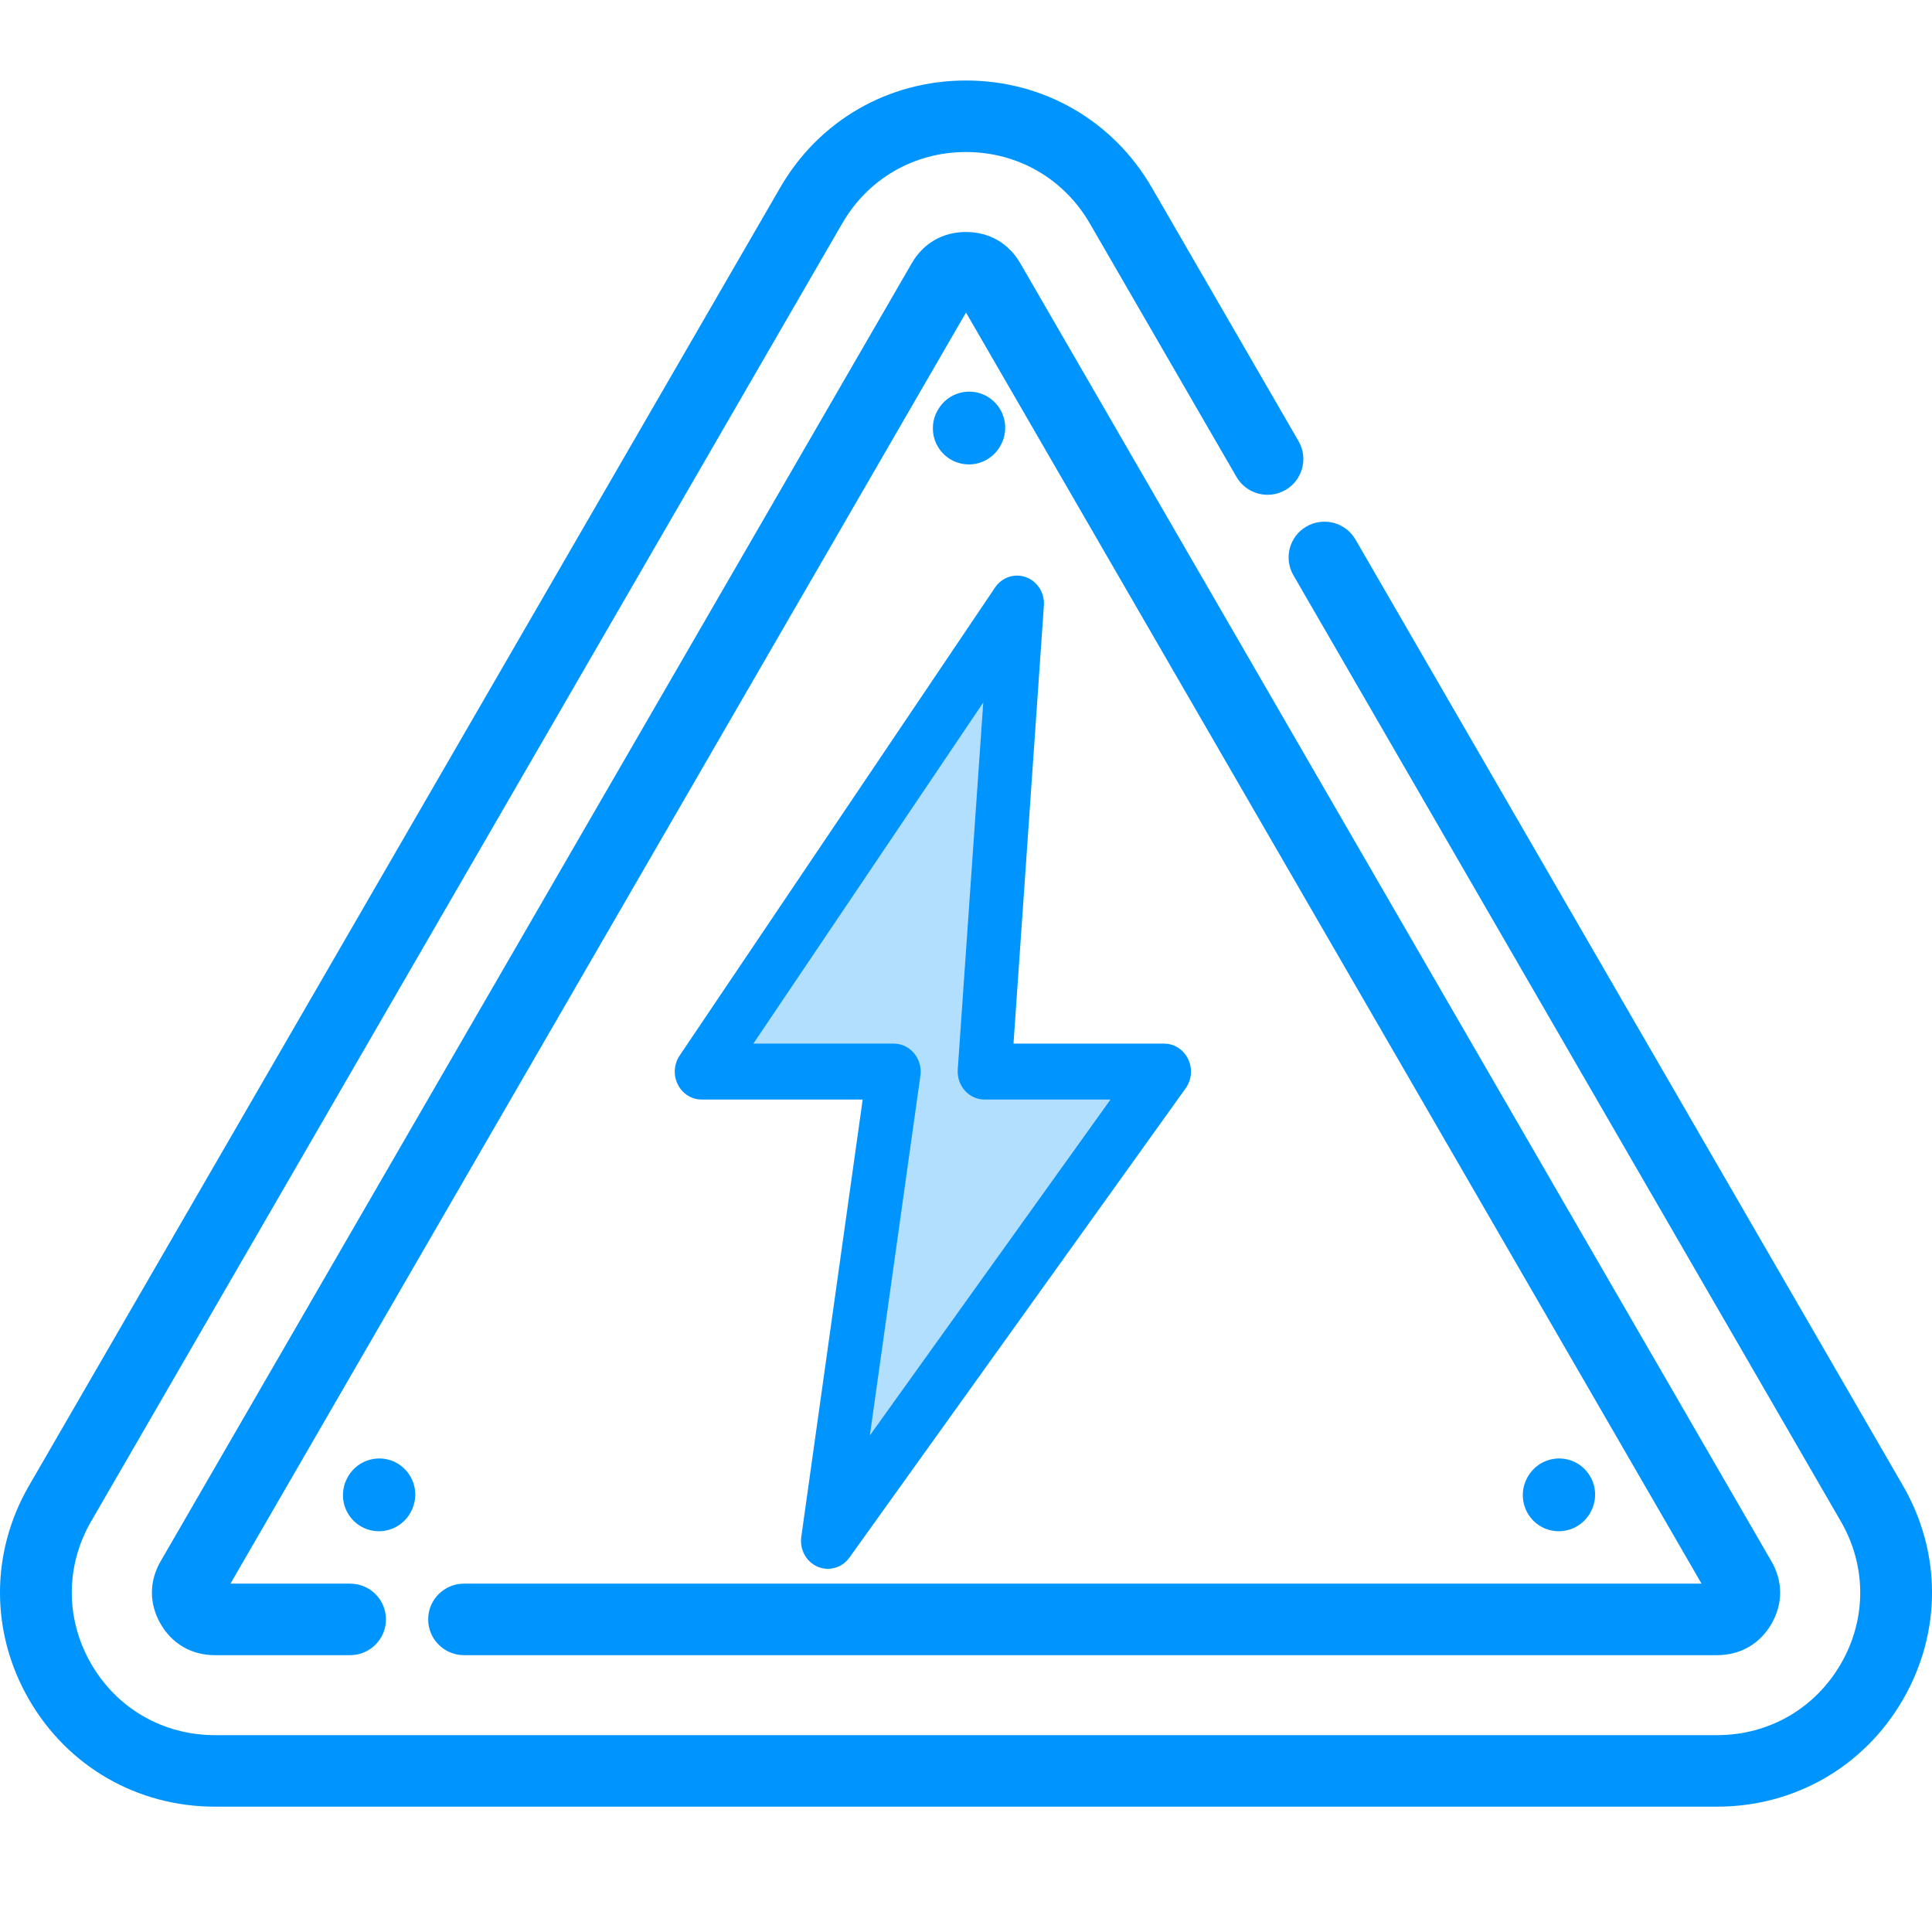
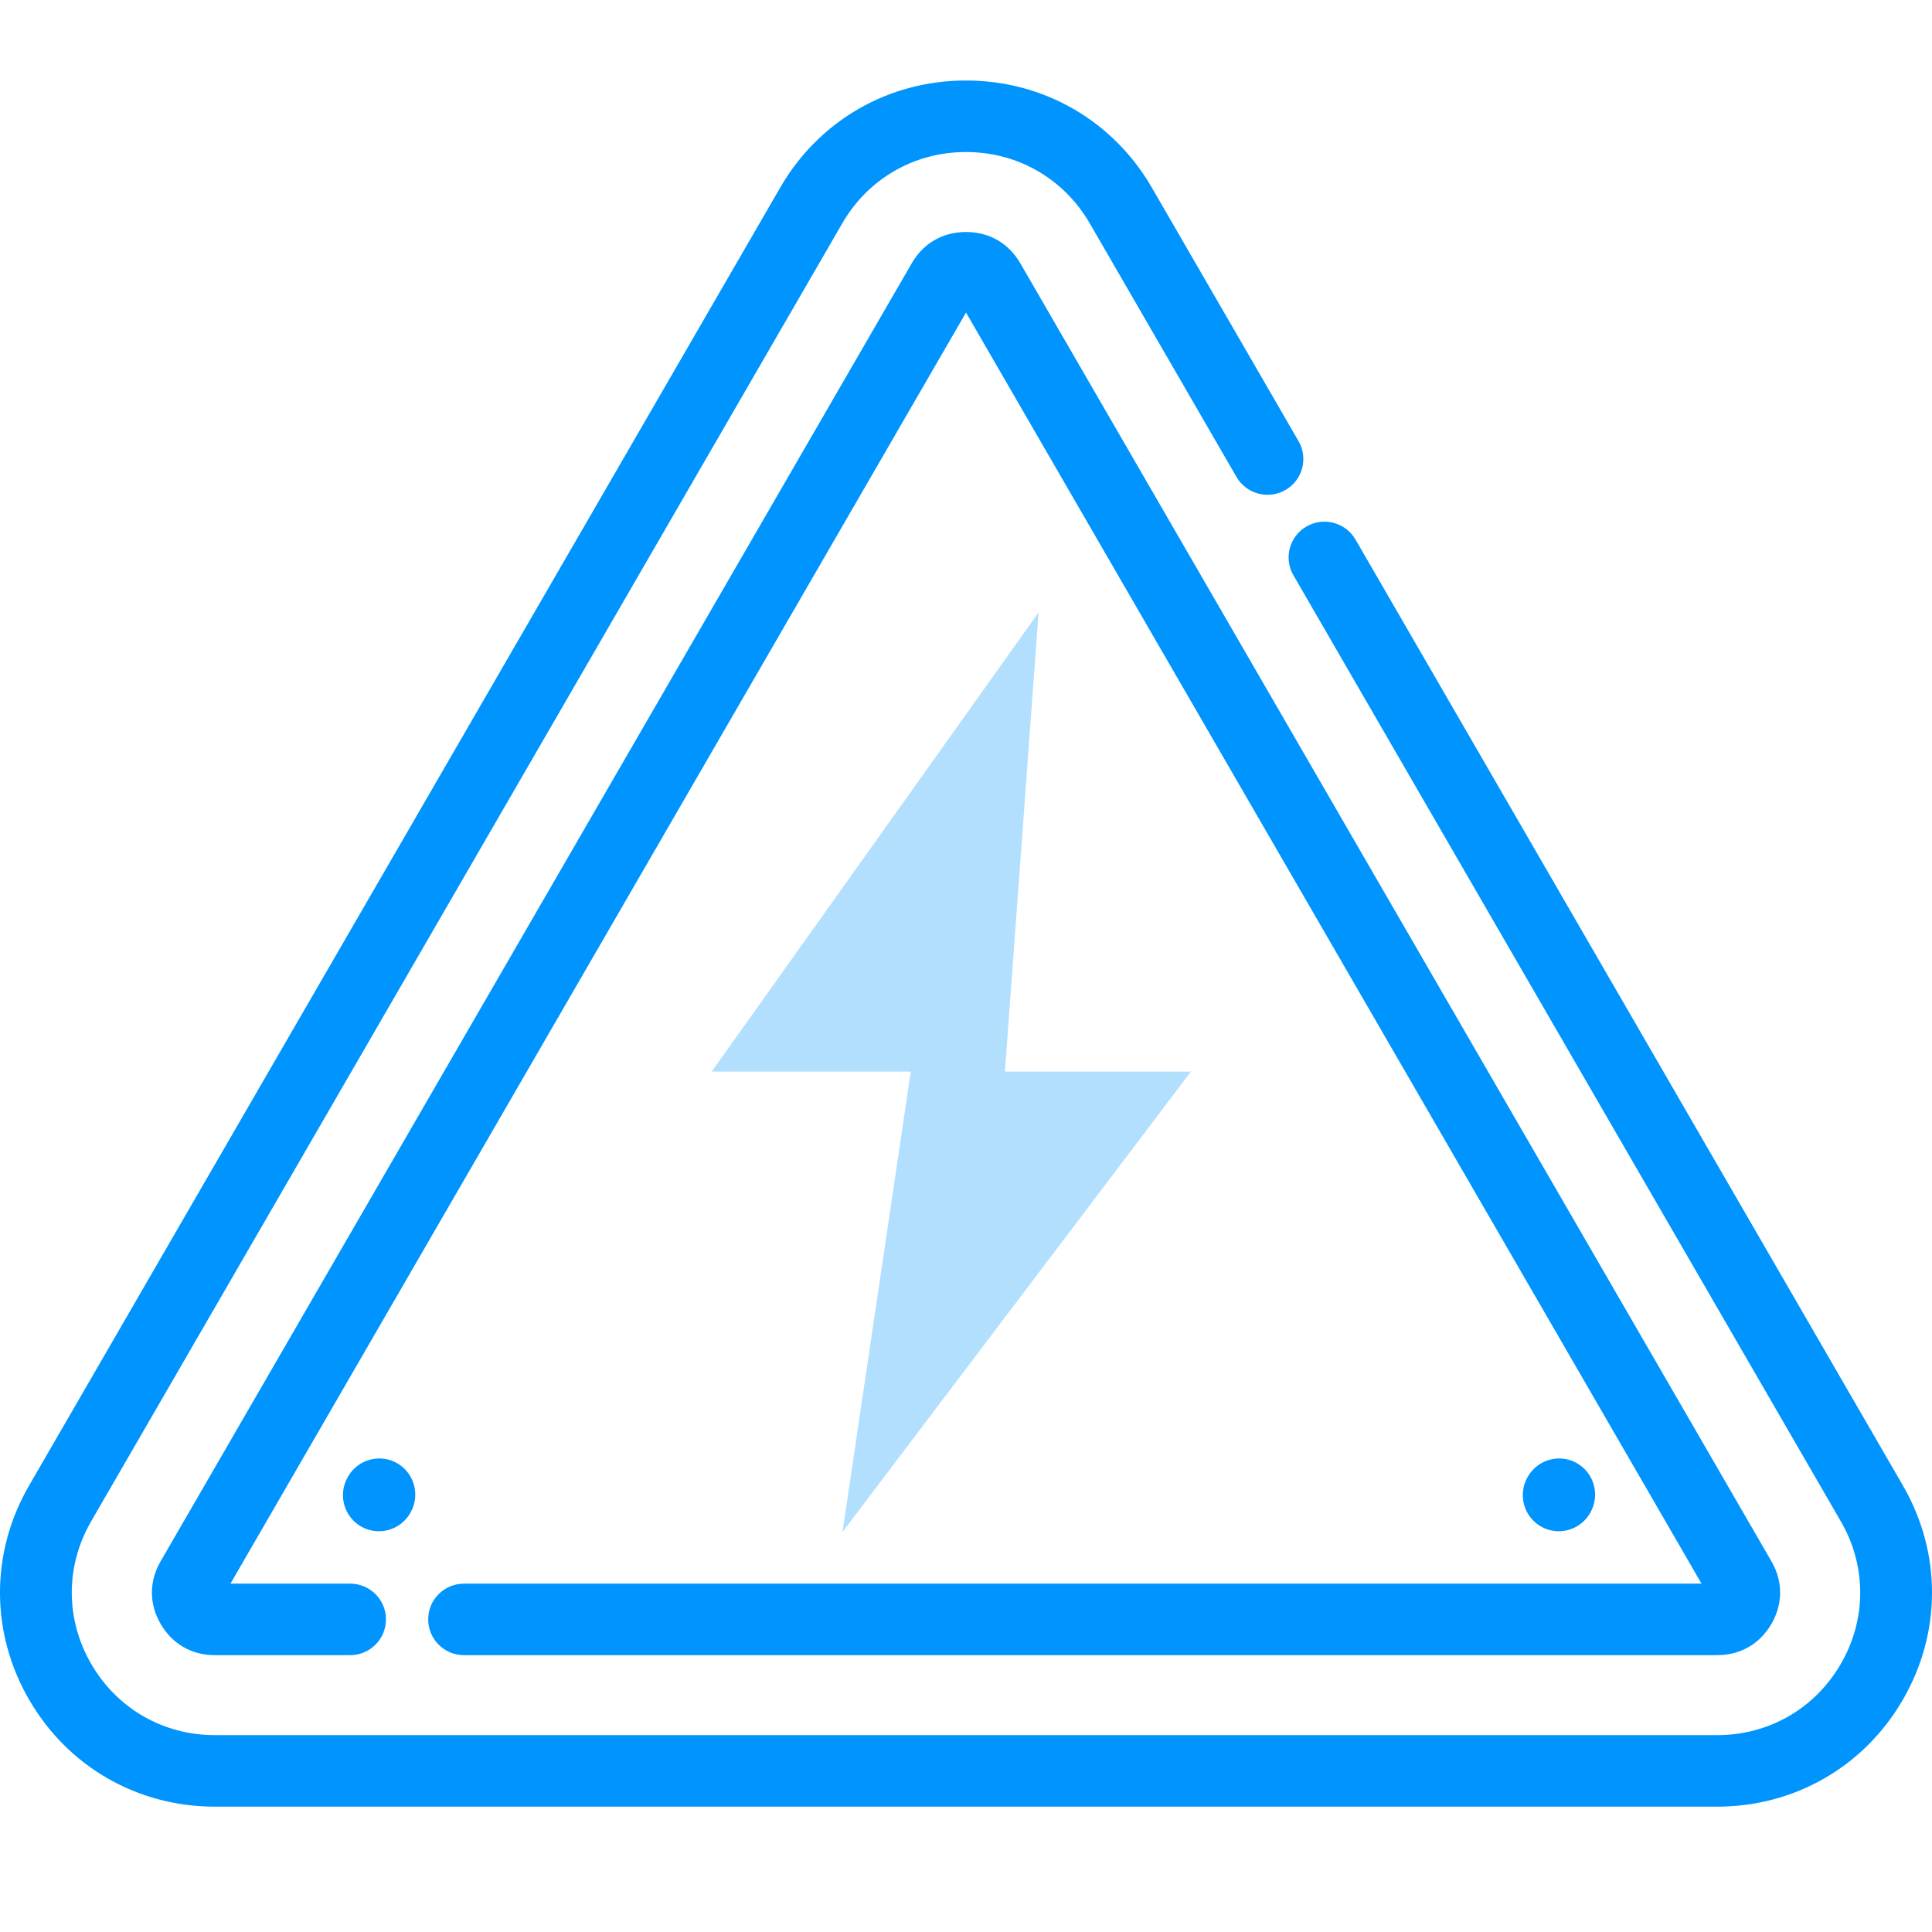
<svg xmlns="http://www.w3.org/2000/svg" width="48" height="48" viewBox="0 0 48 48" fill="none">
  <path d="M25.804 15.214L17.681 26.623H22.628L20.931 38.063L29.589 26.623H24.967L25.804 15.214Z" fill="#0094FF" fill-opacity="0.3" />
  <path d="M19.385 4.659C20.347 2.995 22.073 2 23.999 2C25.925 2 27.652 2.995 28.616 4.659L32.262 10.96C32.508 11.385 32.362 11.929 31.936 12.174C31.511 12.419 30.966 12.274 30.72 11.849L27.074 5.548C26.431 4.439 25.284 3.777 24 3.777C22.717 3.777 21.569 4.438 20.927 5.547L2.264 37.798C1.623 38.907 1.623 40.229 2.265 41.338C2.907 42.448 4.054 43.109 5.338 43.109H42.662C43.946 43.109 45.093 42.448 45.735 41.338C45.816 41.199 45.886 41.057 45.946 40.913C46.367 39.901 46.297 38.768 45.735 37.798L32.135 14.293C31.888 13.869 32.034 13.325 32.46 13.08C32.46 13.08 32.46 13.08 32.46 13.08C32.886 12.835 33.431 12.98 33.677 13.405L47.278 36.909C48.241 38.573 48.241 40.562 47.278 42.226C46.315 43.891 44.588 44.886 42.662 44.886H5.338C3.412 44.886 1.685 43.891 0.722 42.227C-0.241 40.562 -0.241 38.573 0.722 36.909L19.385 4.659Z" fill="#0094FF" />
  <path d="M22.652 6.541C22.94 6.042 23.424 5.764 24 5.764C24.577 5.764 25.06 6.042 25.349 6.541L44.011 38.791C44.299 39.29 44.299 39.846 44.011 40.345C43.722 40.843 43.239 41.122 42.662 41.122H11.529C11.036 41.122 10.638 40.724 10.638 40.233C10.638 39.742 11.037 39.345 11.529 39.345H42.274L24 7.765L5.726 39.345H8.699C9.19 39.345 9.589 39.742 9.589 40.233C9.589 40.724 9.191 41.122 8.699 41.122H5.338C4.761 41.122 4.279 40.843 3.99 40.345C3.702 39.846 3.702 39.29 3.99 38.791L22.652 6.541Z" fill="#0094FF" />
-   <path d="M25.493 14.341C25.21 14.236 24.895 14.341 24.722 14.596L16.886 26.224C16.743 26.437 16.725 26.714 16.84 26.944C16.955 27.174 17.183 27.318 17.433 27.318H21.433L19.908 38.182C19.863 38.496 20.03 38.803 20.313 38.924C20.396 38.96 20.483 38.977 20.568 38.977C20.775 38.977 20.975 38.878 21.104 38.697L29.457 27.039C29.608 26.828 29.632 26.547 29.518 26.312C29.405 26.077 29.174 25.928 28.921 25.928H25.18L25.935 15.045C25.957 14.734 25.776 14.445 25.493 14.341ZM27.59 27.318L21.611 35.664L22.867 26.724C22.895 26.524 22.838 26.322 22.711 26.169C22.584 26.016 22.4 25.928 22.206 25.928H18.717L24.429 17.453L23.795 26.573C23.782 26.766 23.846 26.956 23.973 27.097C24.099 27.238 24.276 27.318 24.462 27.318H27.59Z" fill="#0094FF" />
  <path d="M38.727 38.043C38.884 38.043 39.039 38.002 39.175 37.923C39.311 37.844 39.424 37.731 39.503 37.595L39.514 37.576C39.63 37.37 39.661 37.126 39.599 36.897C39.537 36.668 39.388 36.474 39.183 36.355C38.979 36.237 38.736 36.204 38.507 36.265C38.279 36.325 38.084 36.474 37.964 36.678L37.953 36.697C37.875 36.834 37.834 36.988 37.834 37.146C37.834 37.303 37.875 37.458 37.953 37.594C38.032 37.731 38.144 37.844 38.28 37.923C38.416 38.002 38.57 38.043 38.727 38.043V38.043Z" fill="#0094FF" />
  <path d="M9.414 38.043C9.571 38.043 9.726 38.002 9.862 37.923C9.998 37.844 10.111 37.731 10.19 37.595L10.201 37.576C10.317 37.37 10.348 37.126 10.286 36.897C10.224 36.668 10.075 36.474 9.87 36.355C9.666 36.237 9.423 36.204 9.194 36.265C8.966 36.325 8.771 36.474 8.651 36.678L8.641 36.697C8.562 36.834 8.521 36.988 8.521 37.146C8.521 37.303 8.562 37.458 8.64 37.594C8.719 37.731 8.831 37.844 8.967 37.923C9.103 38.002 9.257 38.043 9.414 38.043V38.043Z" fill="#0094FF" />
-   <path d="M24.071 11.538C24.228 11.539 24.382 11.497 24.518 11.418C24.655 11.34 24.768 11.226 24.846 11.09L24.857 11.071C24.974 10.865 25.005 10.621 24.943 10.392C24.881 10.164 24.731 9.969 24.527 9.85C24.322 9.732 24.079 9.699 23.851 9.76C23.622 9.82 23.427 9.969 23.308 10.174L23.297 10.192C23.218 10.329 23.177 10.483 23.177 10.641C23.177 10.798 23.218 10.953 23.297 11.089C23.375 11.226 23.488 11.339 23.624 11.418C23.76 11.497 23.914 11.538 24.071 11.538V11.538Z" fill="#0094FF" />
</svg>